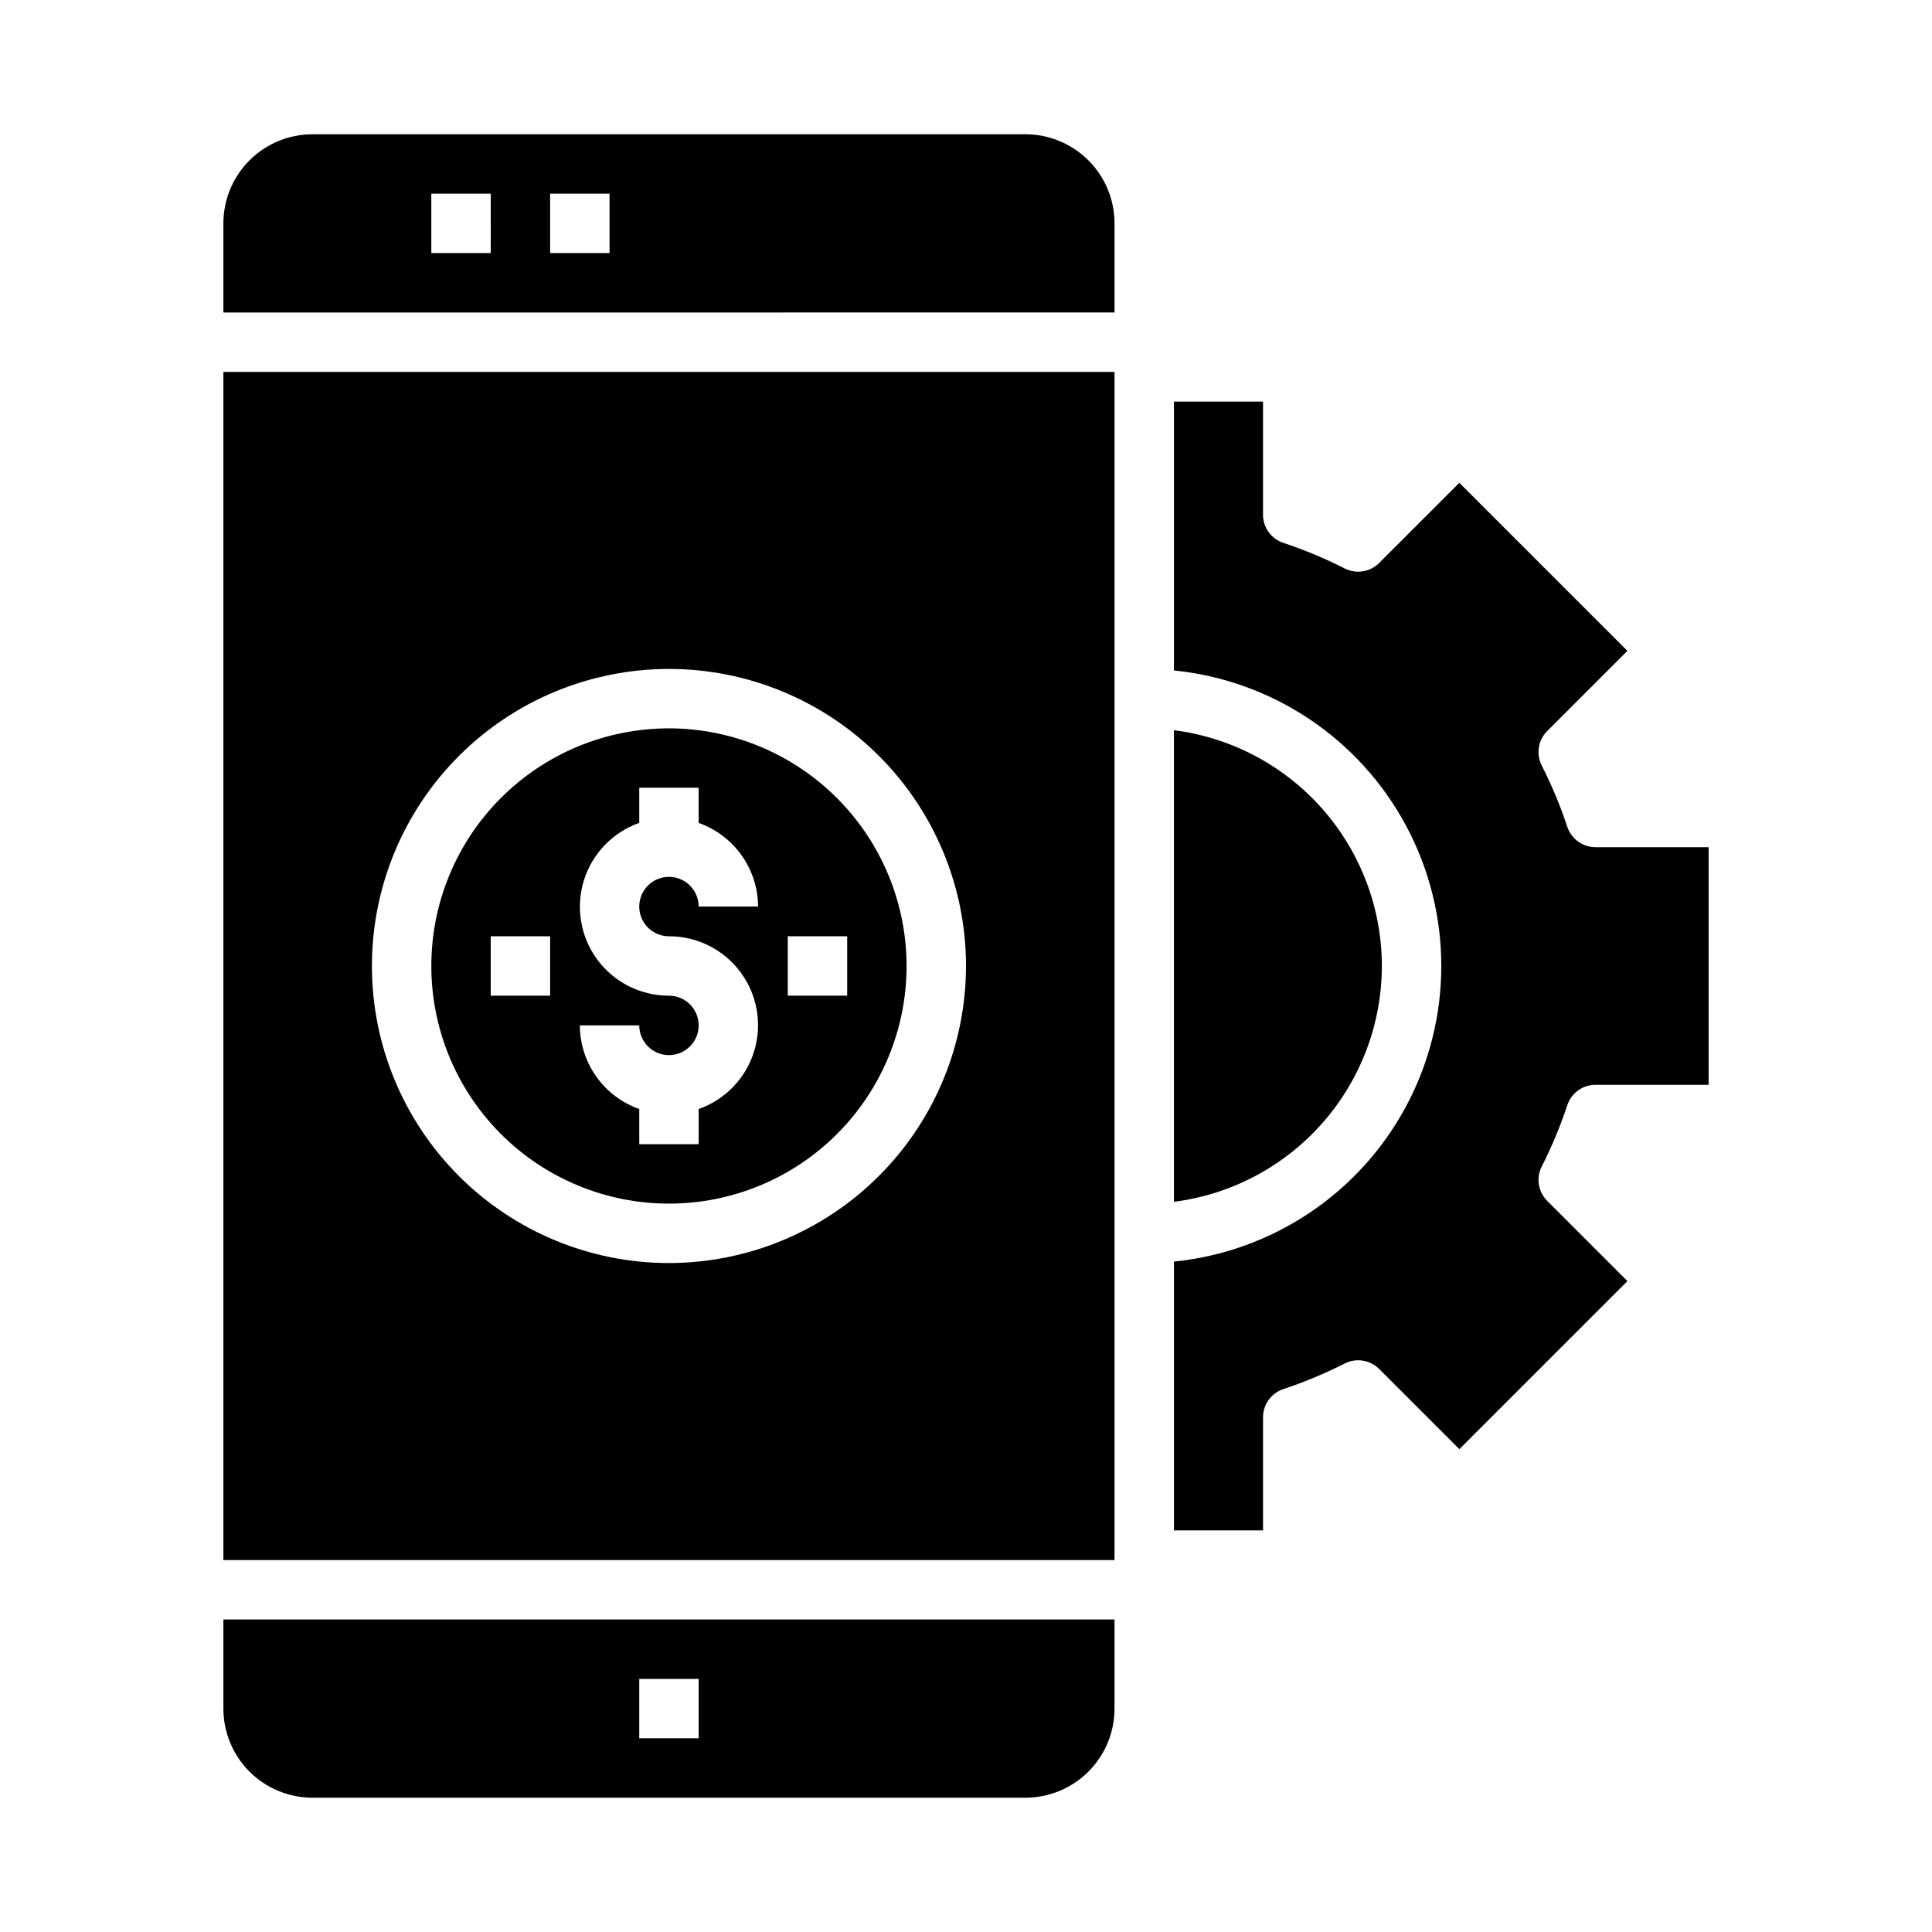
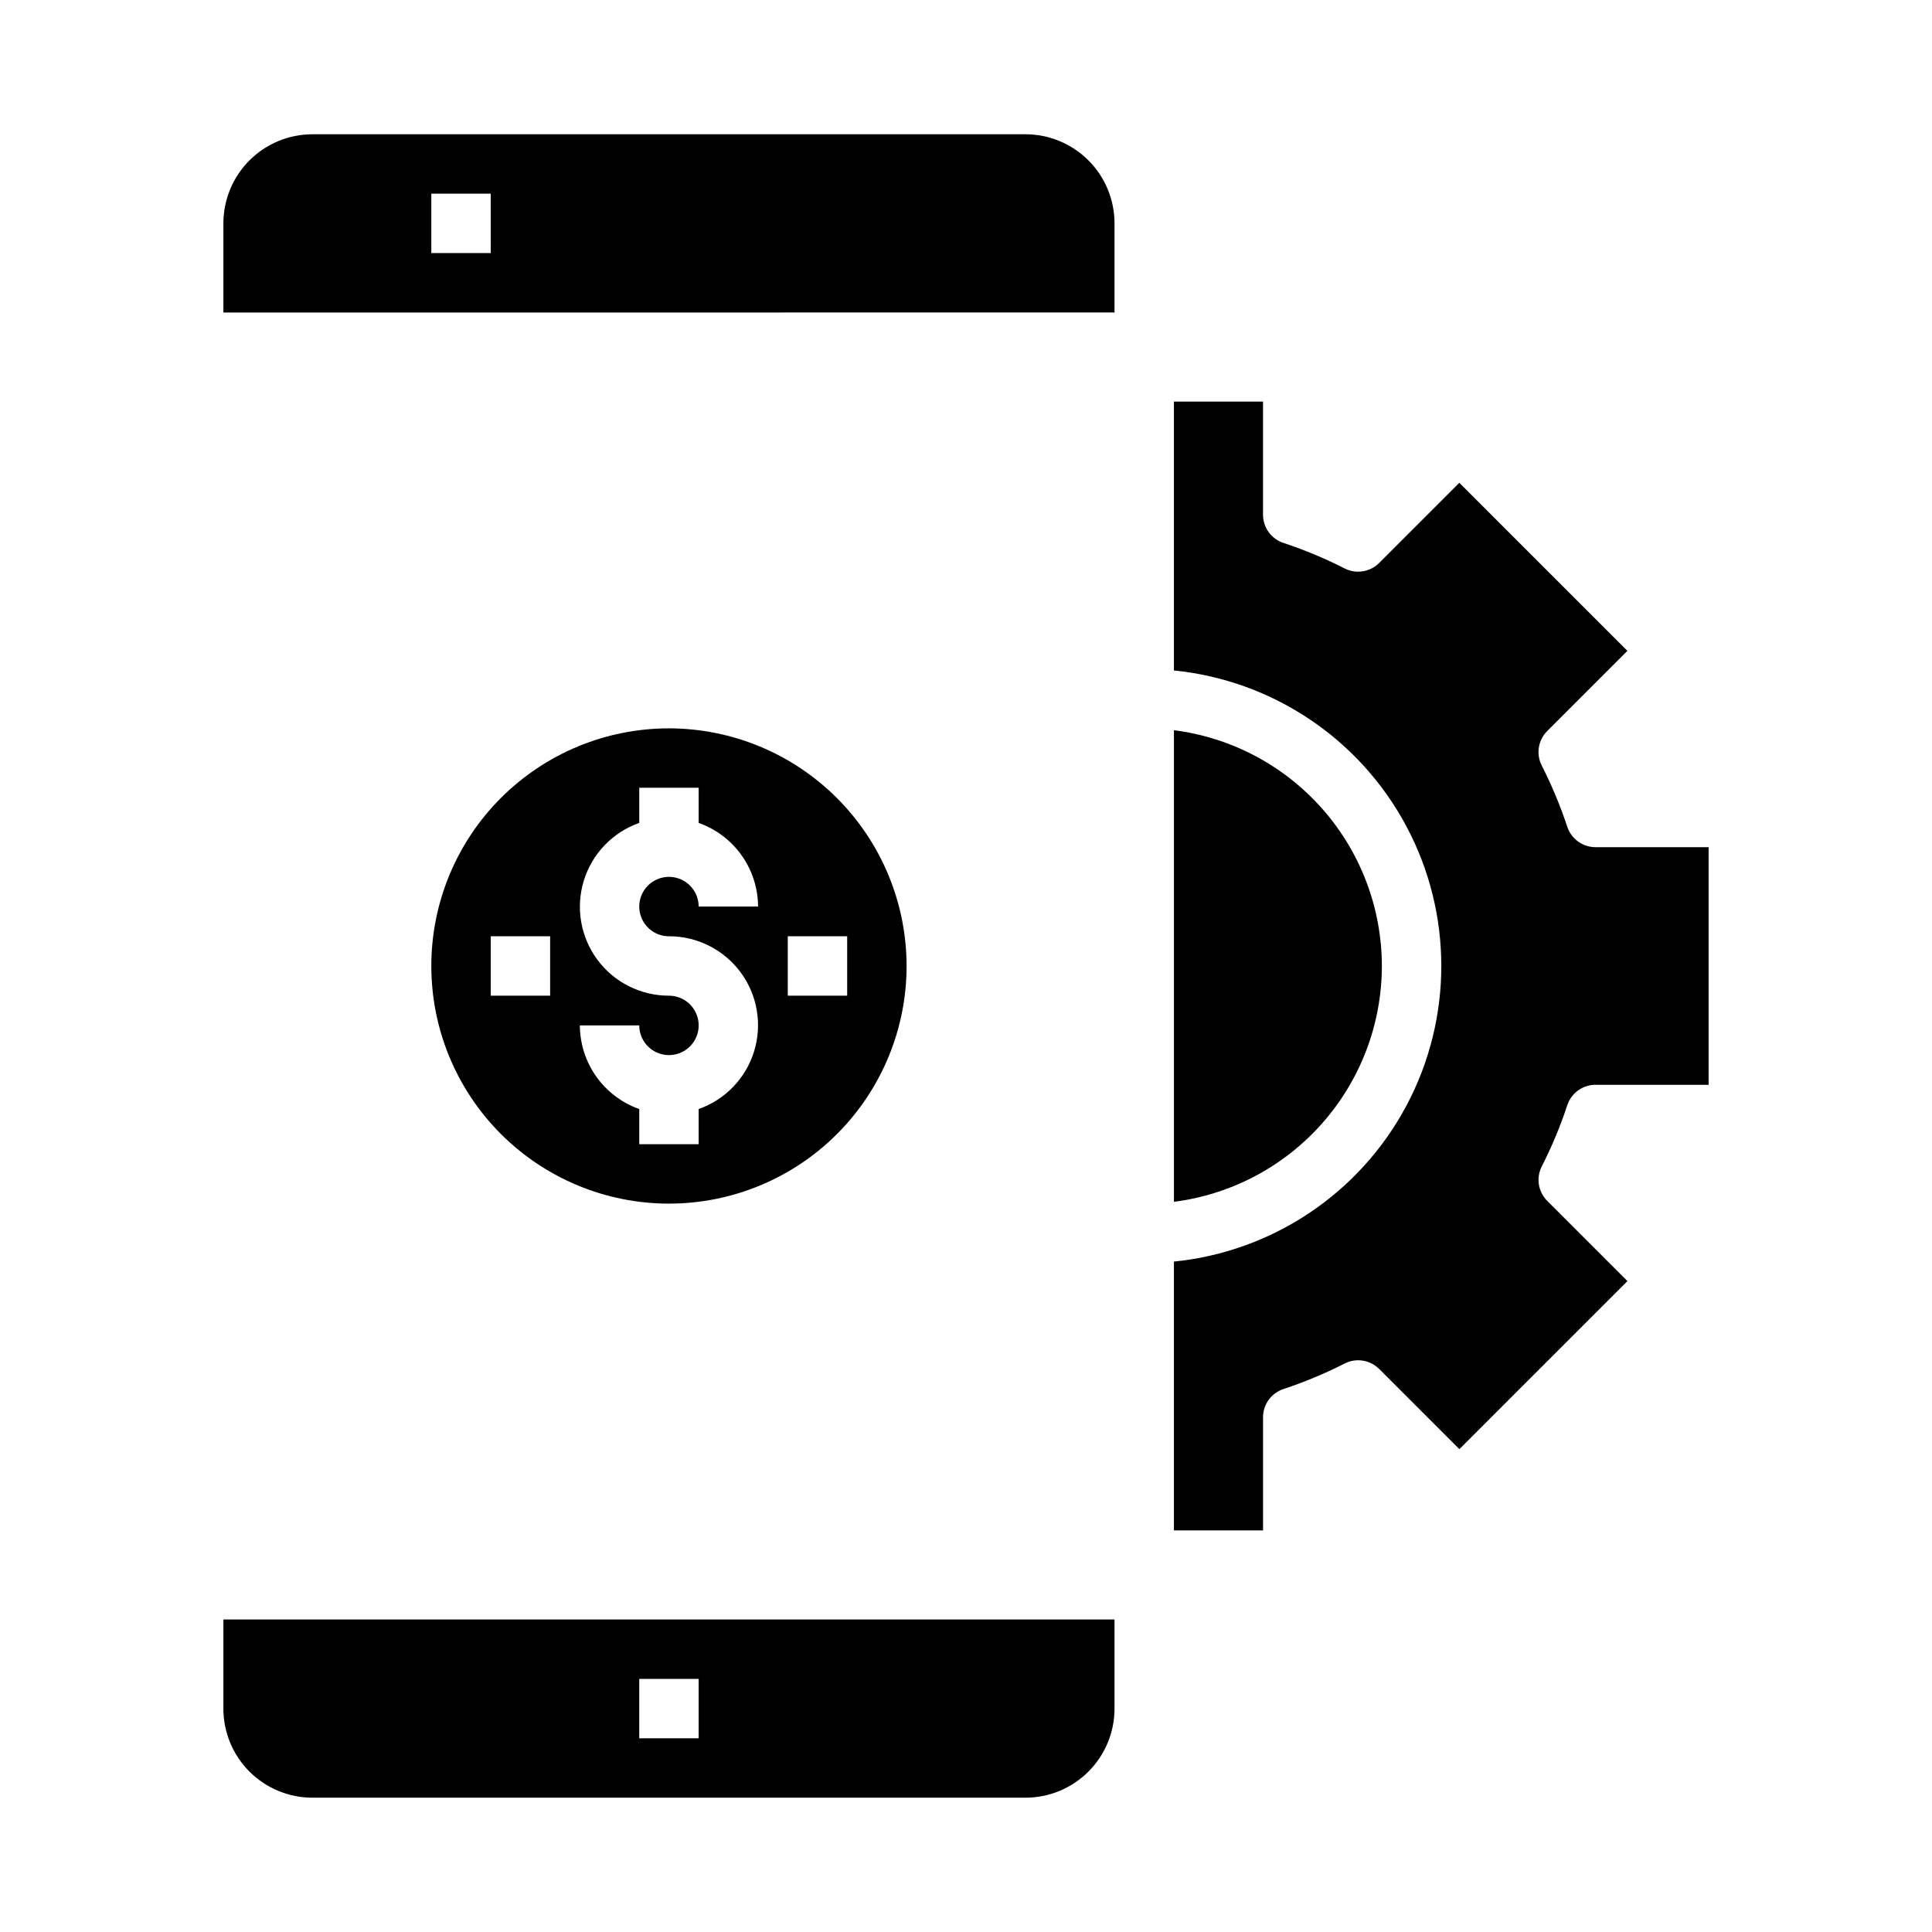
<svg xmlns="http://www.w3.org/2000/svg" fill="#000000" width="800px" height="800px" version="1.1" viewBox="144 144 512 512">
  <g>
    <path d="m510.21 400c-0.02-15.336-5.625-30.137-15.77-41.637-10.141-11.5-24.125-18.914-39.336-20.852v124.98c15.211-1.941 29.195-9.352 39.336-20.855 10.145-11.5 15.75-26.301 15.77-41.633z" />
    <path d="m596.8 368.51h-29.977c-3.402 0-6.418-2.188-7.481-5.418-1.848-5.574-4.113-11.004-6.777-16.238-1.535-3.035-0.945-6.711 1.457-9.117l21.254-21.254-44.539-44.539-21.254 21.254c-2.406 2.402-6.082 2.988-9.117 1.457-5.234-2.664-10.664-4.93-16.242-6.777-3.231-1.062-5.414-4.078-5.414-7.481v-29.969h-23.609v71.25c26.125 2.621 49.223 18.098 61.586 41.262 12.363 23.164 12.363 50.965 0 74.129-12.363 23.164-35.461 38.641-61.586 41.262v71.234h23.617v-29.977c0-3.402 2.184-6.418 5.414-7.477 5.578-1.852 11.008-4.117 16.242-6.777 3.035-1.535 6.711-0.949 9.117 1.453l21.254 21.254 44.539-44.539-21.254-21.254c-2.402-2.406-2.992-6.082-1.457-9.117 2.664-5.234 4.93-10.664 6.777-16.238 1.062-3.231 4.078-5.414 7.481-5.414h29.969z" />
    <path d="m321.28 337.02c-16.703 0-32.719 6.633-44.531 18.445-11.809 11.809-18.445 27.828-18.445 44.531 0 16.699 6.637 32.719 18.445 44.531 11.812 11.809 27.828 18.445 44.531 18.445s32.723-6.637 44.531-18.445c11.812-11.812 18.445-27.832 18.445-44.531-0.02-16.699-6.66-32.707-18.465-44.512-11.809-11.805-27.812-18.445-44.512-18.465zm-31.488 70.848h-15.742v-15.746h15.742zm31.488-15.742v-0.004c7.481-0.012 14.523 3.523 18.977 9.535 4.453 6.008 5.789 13.773 3.598 20.926-2.191 7.152-7.648 12.84-14.703 15.324v9.32h-15.742v-9.32c-4.59-1.621-8.562-4.621-11.383-8.59-2.816-3.969-4.34-8.711-4.359-13.578h15.742c0 3.184 1.918 6.055 4.859 7.273s6.328 0.543 8.578-1.707c2.254-2.25 2.926-5.637 1.707-8.578-1.219-2.941-4.09-4.859-7.273-4.859-7.477 0.012-14.52-3.523-18.973-9.535-4.453-6.008-5.789-13.773-3.598-20.926 2.188-7.152 7.644-12.84 14.699-15.324v-9.32h15.742v9.32c4.59 1.625 8.566 4.625 11.383 8.59 2.82 3.969 4.344 8.711 4.363 13.578h-15.746c0-3.184-1.918-6.055-4.859-7.273-2.941-1.219-6.324-0.543-8.578 1.707-2.25 2.254-2.926 5.637-1.707 8.578s4.09 4.859 7.273 4.859zm47.23 15.742h-15.742v-15.746h15.742z" />
    <path d="m439.36 573.18h-236.16v23.617c0 6.262 2.488 12.27 6.914 16.699 4.43 4.426 10.438 6.914 16.699 6.914h188.93c6.266 0 12.27-2.488 16.699-6.914 4.43-4.43 6.918-10.438 6.918-16.699zm-110.21 31.488h-15.742v-15.746h15.742z" />
-     <path d="m439.36 242.56h-236.16v314.88h236.16zm-118.08 236.16c-20.879 0-40.898-8.293-55.664-23.055-14.762-14.766-23.055-34.789-23.055-55.664 0-20.879 8.293-40.902 23.055-55.664 14.766-14.766 34.785-23.059 55.664-23.059s40.902 8.293 55.664 23.059c14.762 14.762 23.059 34.785 23.059 55.664-0.023 20.871-8.324 40.879-23.082 55.637-14.758 14.758-34.77 23.059-55.641 23.082z" />
-     <path d="m439.36 203.2c0-6.266-2.488-12.273-6.918-16.699-4.43-4.43-10.434-6.918-16.699-6.918h-188.93c-6.262 0-12.27 2.488-16.699 6.918-4.426 4.426-6.914 10.434-6.914 16.699v23.617l236.16-0.004zm-165.31 7.871h-15.746v-15.746h15.742zm31.488 0h-15.746v-15.746h15.742z" />
+     <path d="m439.36 203.2c0-6.266-2.488-12.273-6.918-16.699-4.43-4.43-10.434-6.918-16.699-6.918h-188.93c-6.262 0-12.27 2.488-16.699 6.918-4.426 4.426-6.914 10.434-6.914 16.699v23.617l236.16-0.004zm-165.31 7.871h-15.746v-15.746h15.742zm31.488 0h-15.746h15.742z" />
  </g>
</svg>